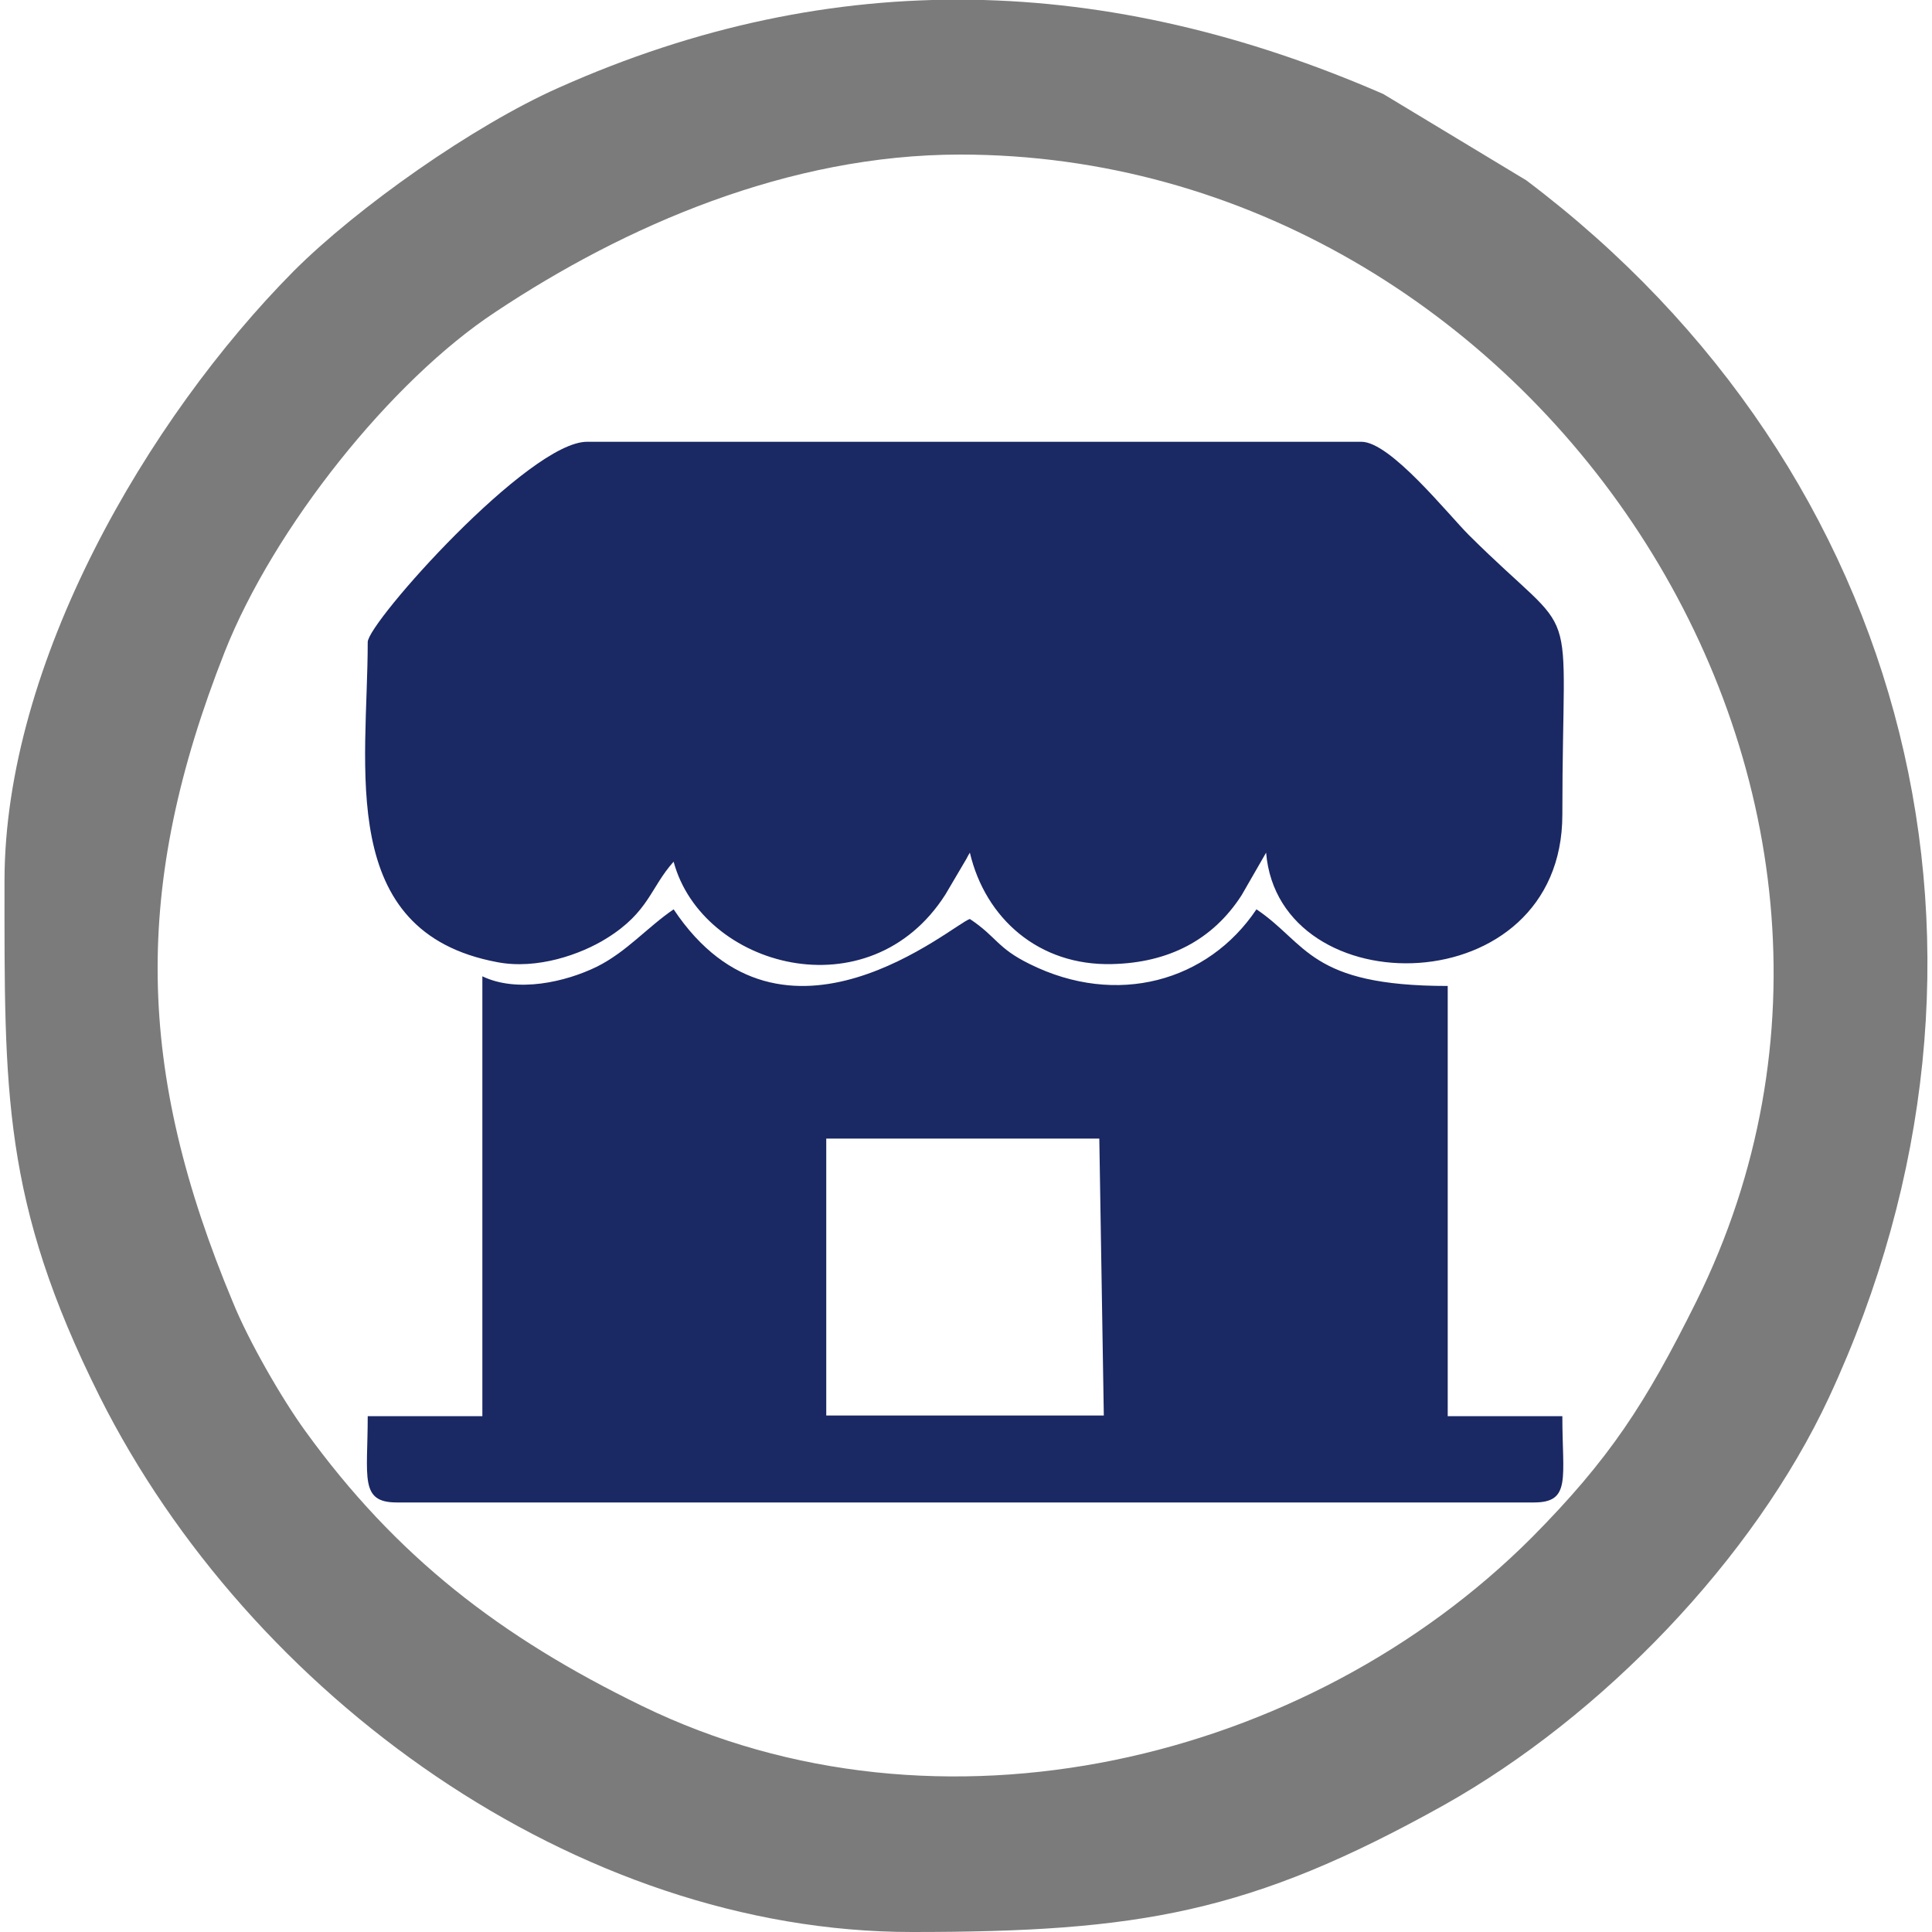
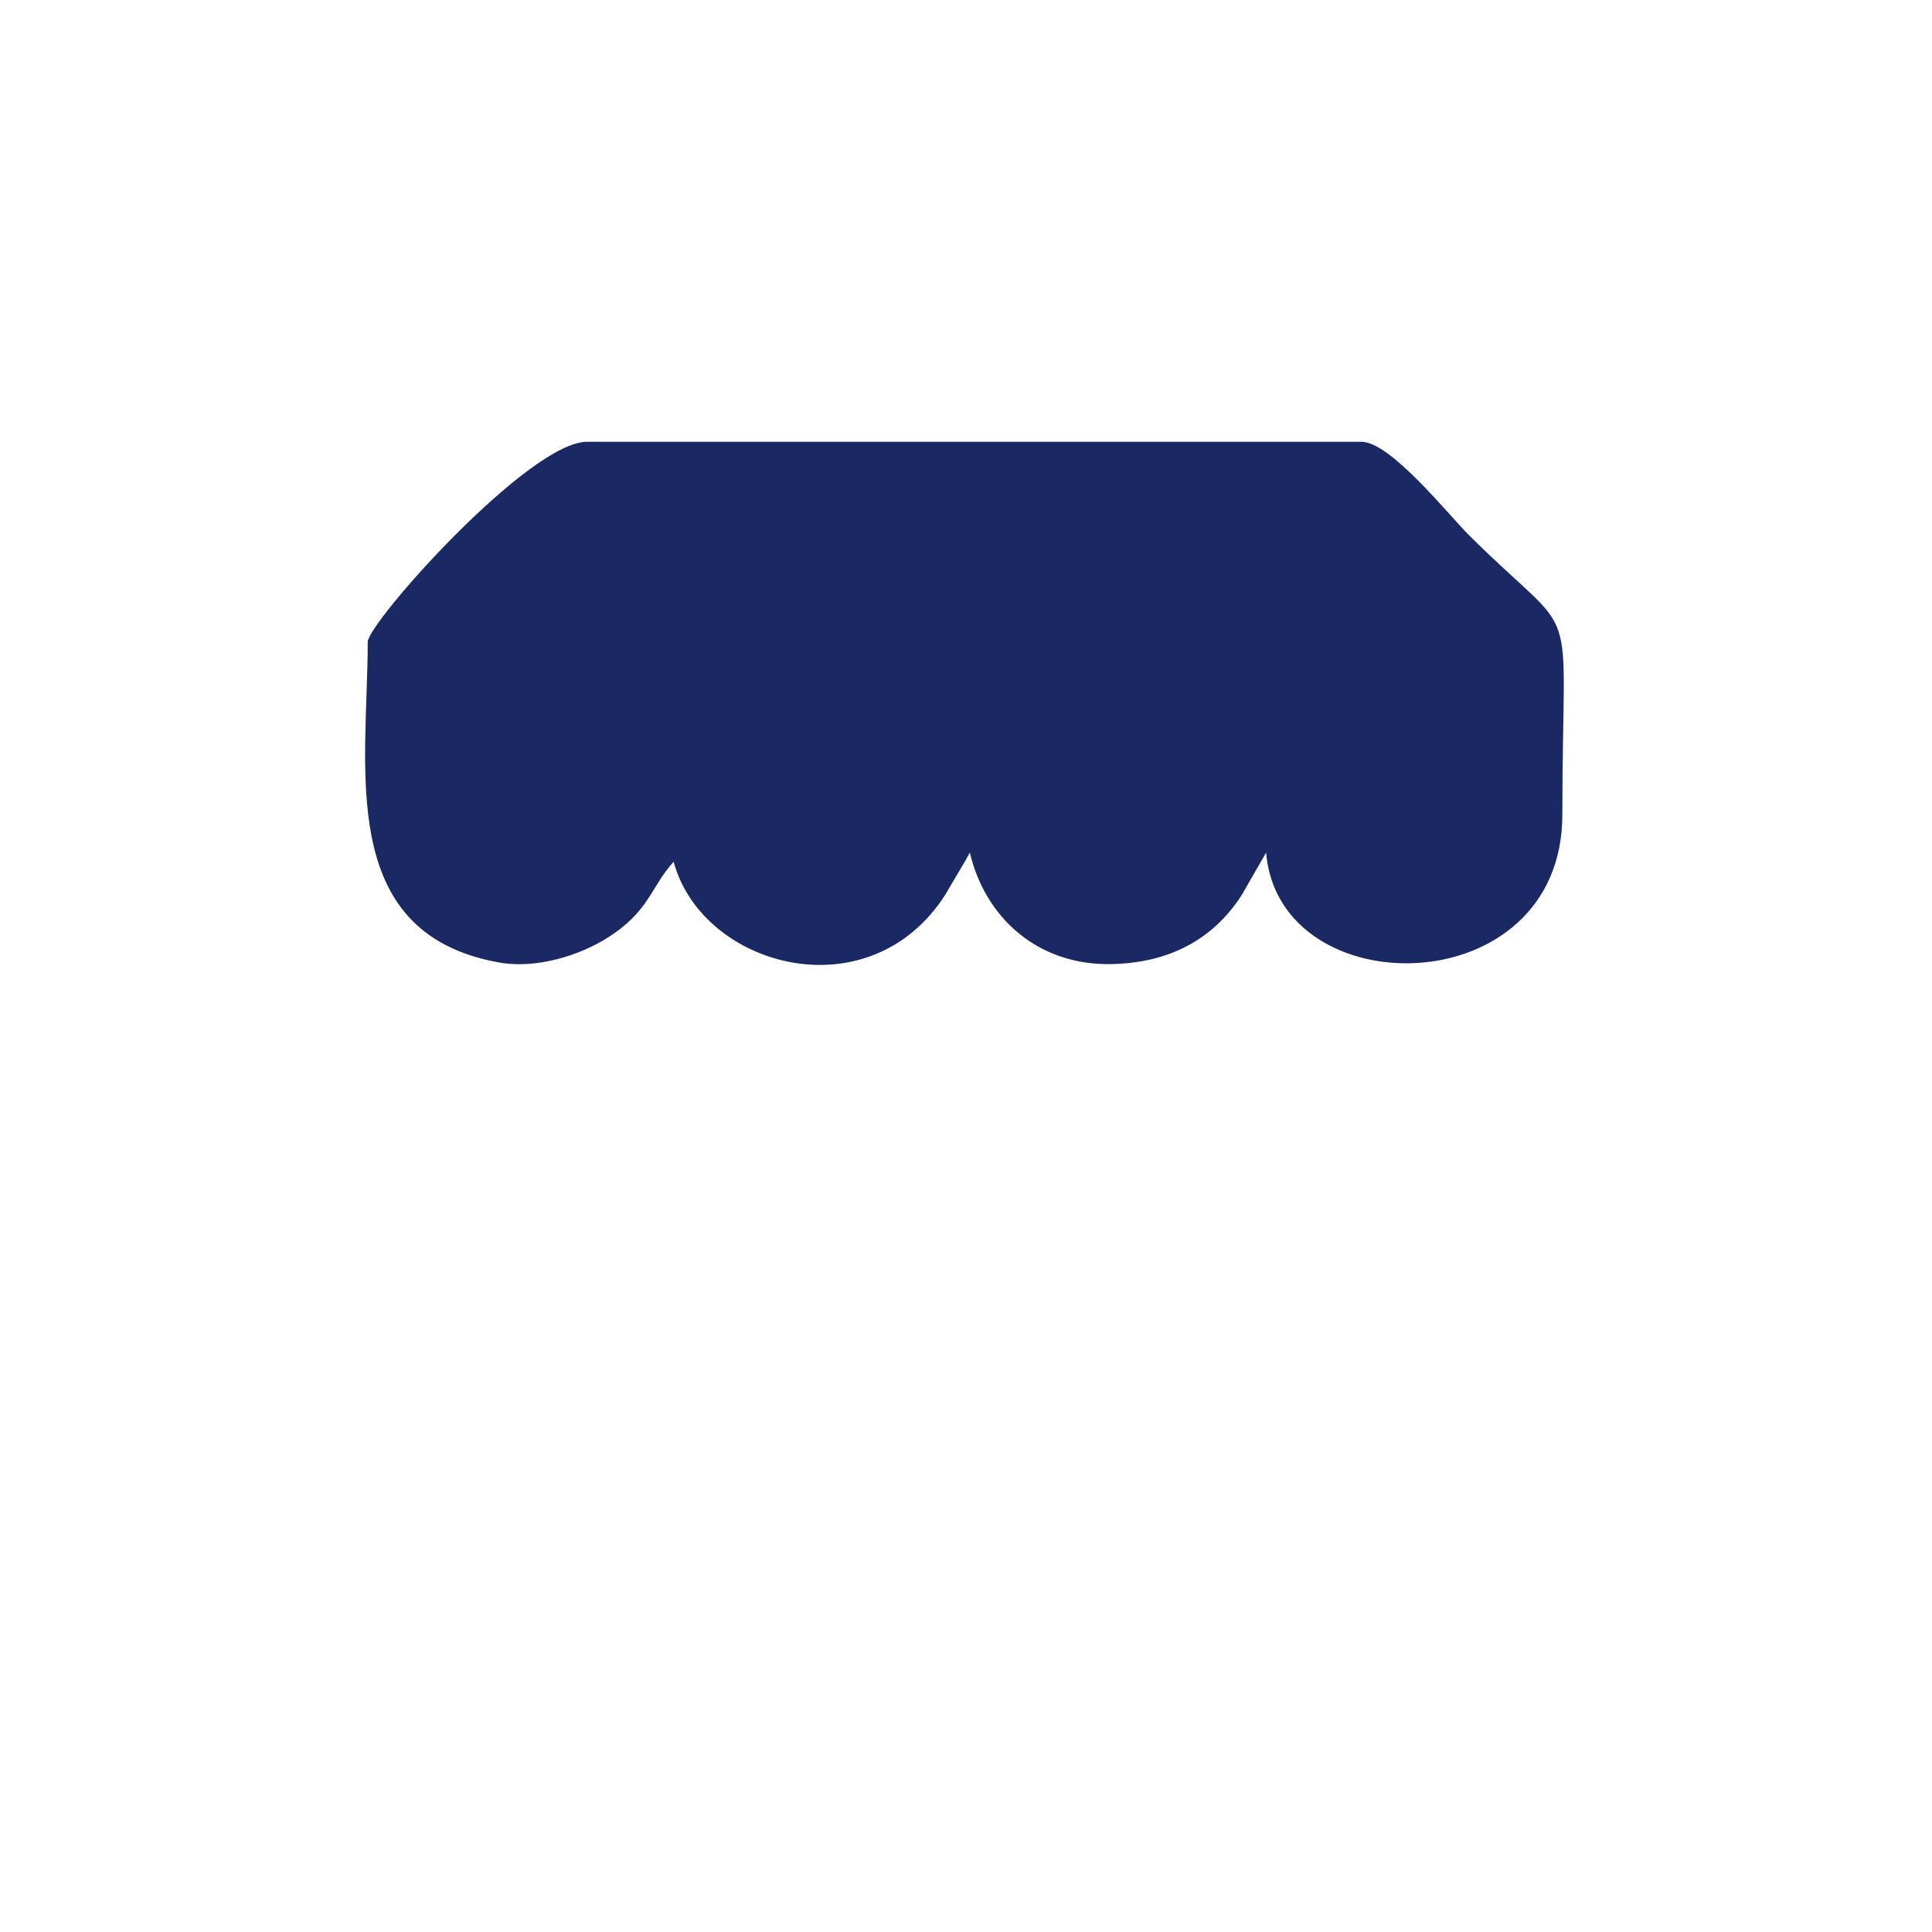
<svg xmlns="http://www.w3.org/2000/svg" version="1.1" id="Layer_1" x="0px" y="0px" viewBox="0 0 300 300" style="enable-background:new 0 0 300 300;" xml:space="preserve">
  <style type="text/css">
	.st0{fill-rule:evenodd;clip-rule:evenodd;fill:#7C7B7B;}
	.st1{fill-rule:evenodd;clip-rule:evenodd;fill:#1A2863;}
</style>
  <g id="Layer_x0020_1">
    <g id="_105553786825696">
-       <path class="st0" d="M237,28l-22.2-13.4c-42.7-18.6-85.2-20.1-128-1c-13.3,5.9-31.3,18.6-41.2,28.5C22.9,65,0.7,103,0.7,136.8    c0,32.6-0.4,49.7,14.8,80.1c23.3,46.4,74,83.1,126.1,83.1c35.2,0,52.5-2.9,82.6-19.7c24.6-13.8,48.1-38.2,59.8-63.3    C315.8,148.6,297,73.2,237,28z M263.4,202.1c-7.9,15.9-13.5,24.5-25.6,36.7c-34.7,34.7-91.9,48.6-138.1,26.1    c-22-10.7-38.2-23.2-52.3-42.7c-3.7-5.1-8.8-14-11.2-19.9c-15.1-36.1-15.7-64.6-1.3-101.1C42.5,82,60.7,59.1,77,48.4    C97,35.1,122.4,24,149.1,24C237.9,24,303.4,121.4,263.4,202.1z" />
      <path class="st1" d="M57.1,99.7c0,19.4-5,45,20.1,49.7c6.2,1.2,13-1.2,17-3.7c6.6-4.1,6.8-7.9,10.4-11.9    c4.4,16.4,30.4,23.6,42.2,5.1l3.3-5.6c0.1-0.2,0.3-0.6,0.5-0.9c2.4,10.2,10.7,17.6,22.1,17.3c8.7-0.2,15.6-3.7,20.1-10.7l3.8-6.6    c2,24,46,23.6,46-5.9c0-35.8,3.2-25.8-14.5-43.4c-3.3-3.3-12.2-14.5-16.7-14.5H91.2C82.2,68.5,57.1,96.7,57.1,99.7L57.1,99.7z" />
-       <path class="st1" d="M242.6,219.9h-17.8v-66.8c-21.5,0-21.8-6.6-29.7-11.9c-7.5,11.2-21.7,15.2-35.2,8.5c-5.1-2.5-5.1-4.2-9.3-7    c-2.5,0.7-29,24-46-1.5c-4.1,2.8-7.3,6.6-11.9,8.9c-4.9,2.4-12.4,4.1-17.8,1.5v68.3H57.1c0,9.5-1.3,13.4,4.5,13.4h176.6    C244,233.3,242.6,229.5,242.6,219.9z M128.3,219.8v-43h42.4l0.7,43H128.3z" />
    </g>
  </g>
</svg>